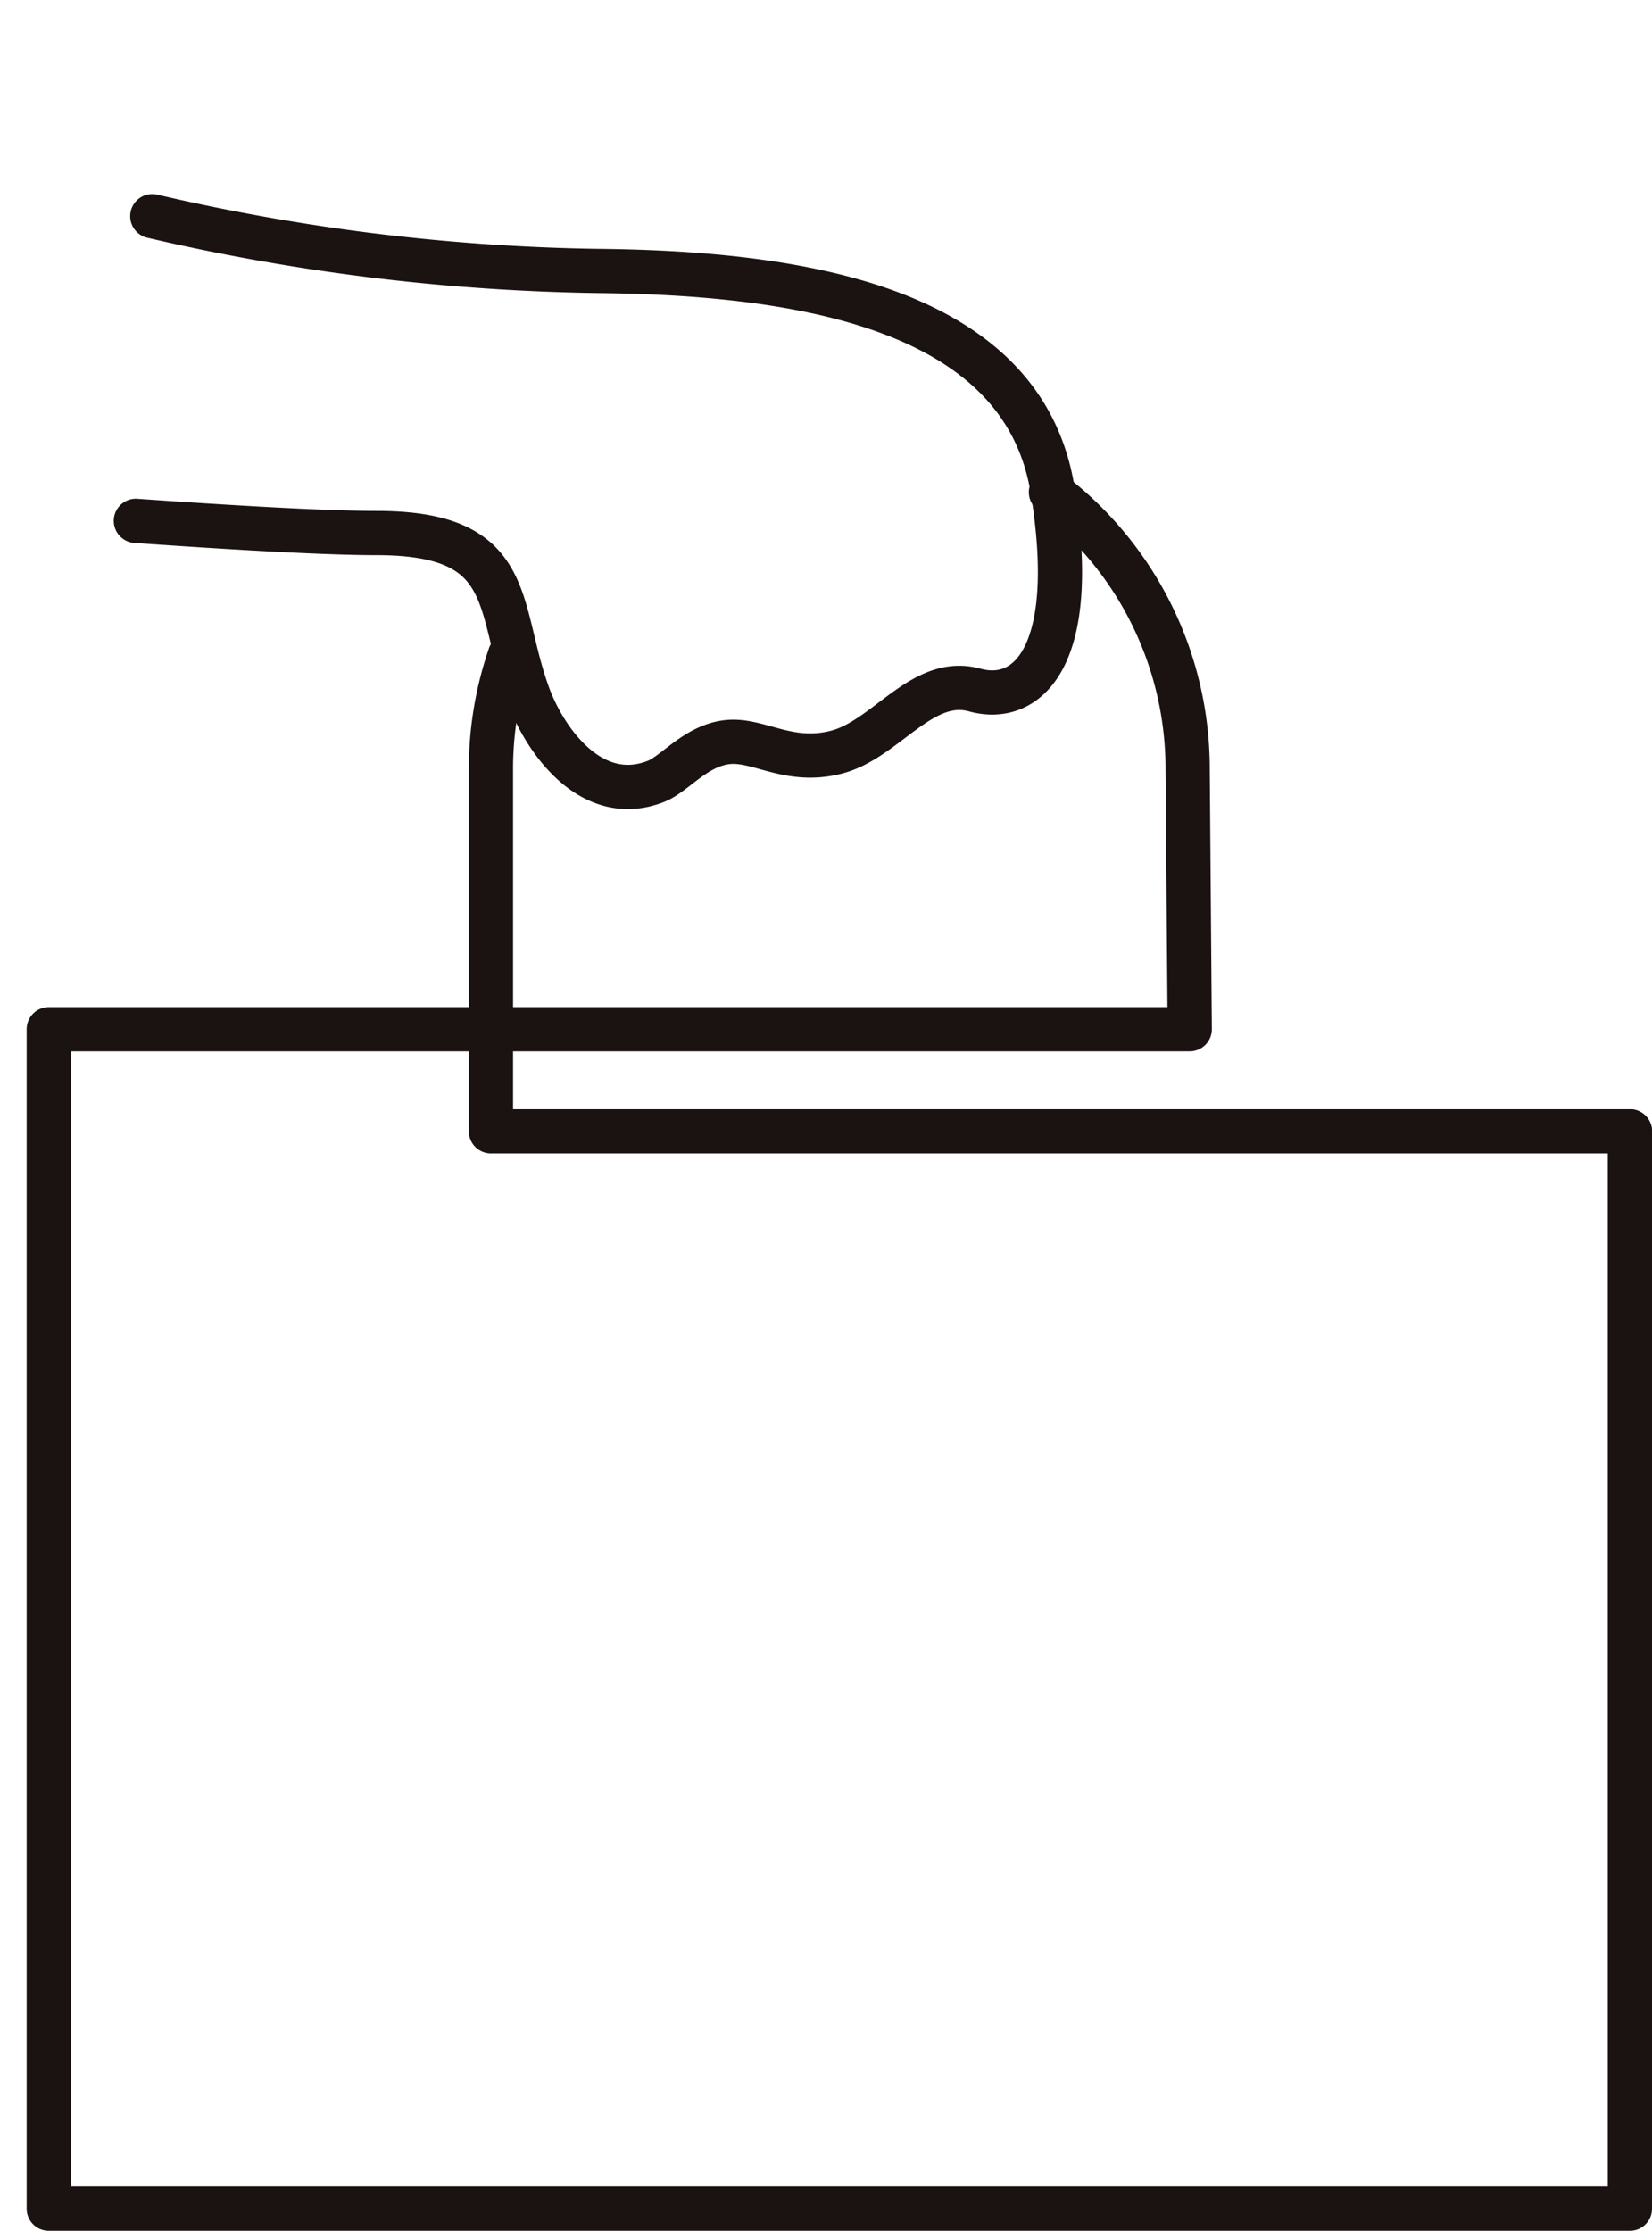
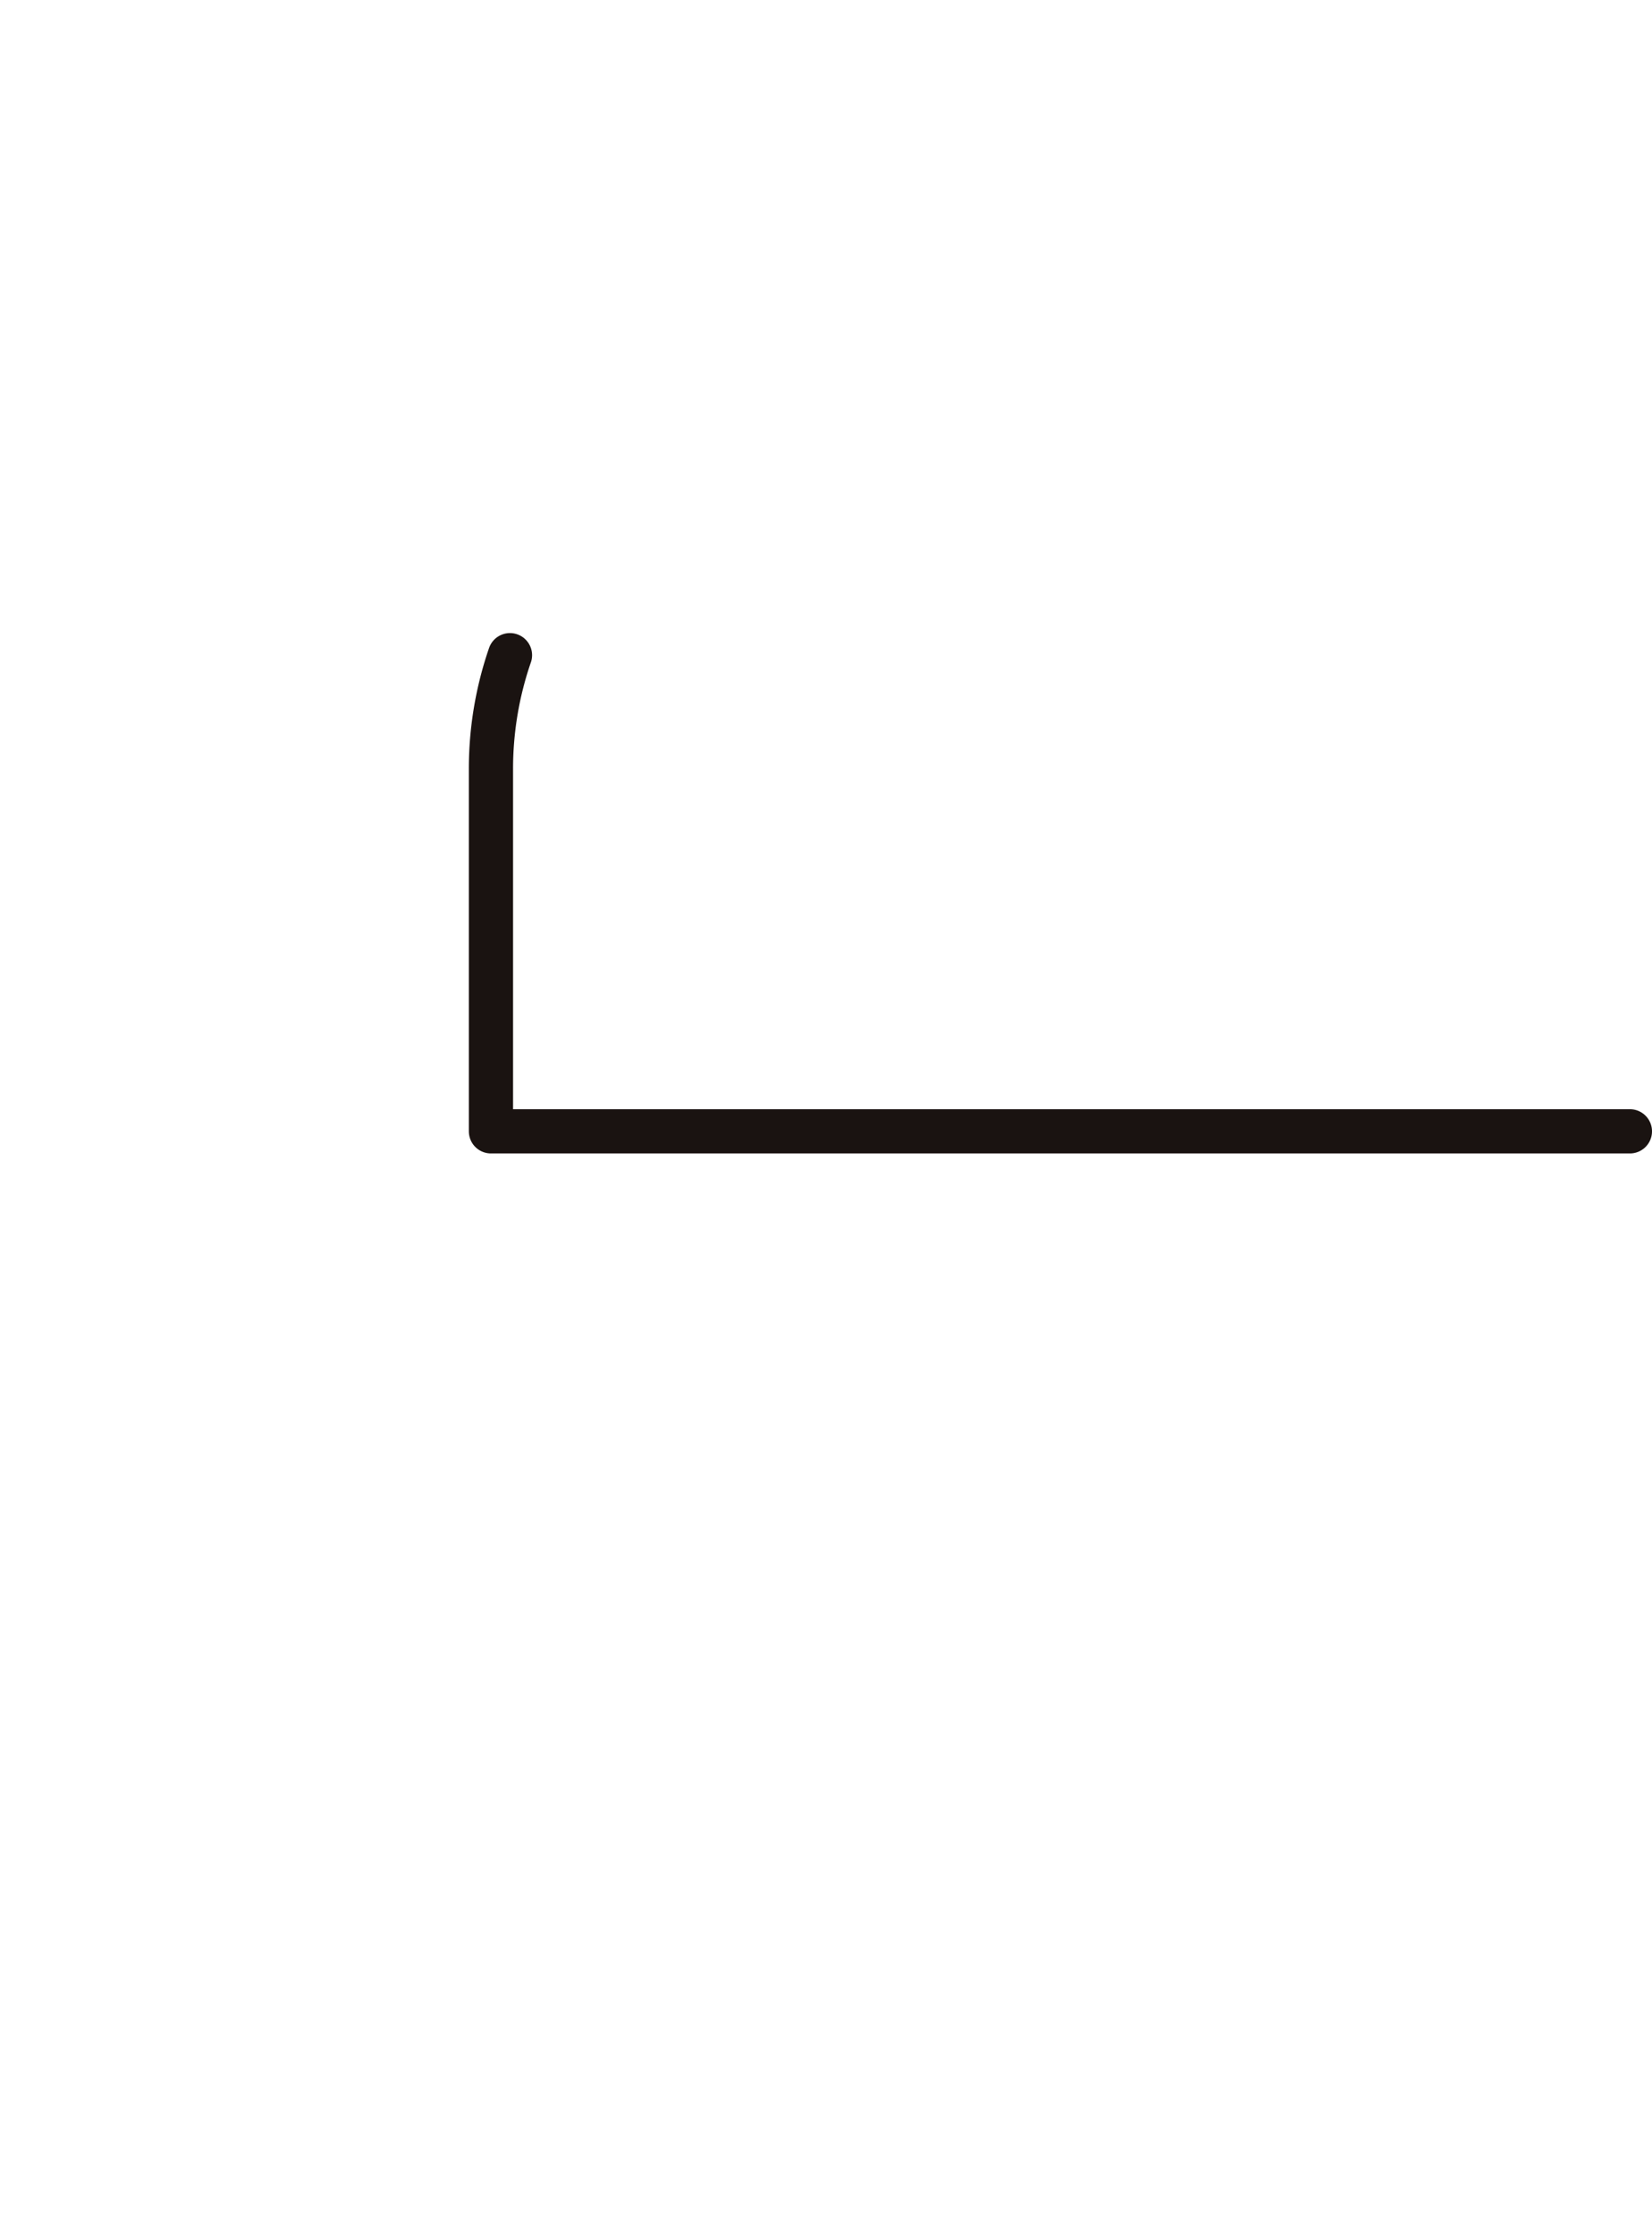
<svg xmlns="http://www.w3.org/2000/svg" width="74.731" height="100.878" viewBox="0 0 74.731 100.878">
  <defs>
    <style>.a{fill:none;stroke:#1a1311;stroke-linecap:round;stroke-linejoin:round;stroke-width:2px;}</style>
  </defs>
  <g transform="translate(328.474 -1163.424)">
-     <path class="a" d="M-321.431,1173.445a94.708,94.708,0,0,0,20.142,2.477c9.2.09,19.251,1.667,20.586,9.912,1.222,7.544-1.143,9.693-3.521,9.039s-3.985,2.2-6.225,2.8c-2.2.585-3.57-.617-4.995-.442s-2.347,1.433-3.2,1.771c-2.926,1.152-5.043-1.878-5.781-3.91-1.455-4-.482-7.319-6.855-7.319-2.457,0-6.983-.276-10.894-.551" transform="translate(-0.154 -0.245)" />
-     <path class="a" d="M-328.474,1163.424" />
    <path class="a" d="M-304.849,1193.794a15.737,15.737,0,0,0-.86,5.15v16.381h51.522" transform="translate(-0.556 -0.742)" />
-     <path class="a" d="M-254.688,1215.14v48.719h-71.525v-53.335H-274.6l-.094-11.765a15.734,15.734,0,0,0-6.184-12.517" transform="translate(-0.055 -0.558)" />
  </g>
</svg>